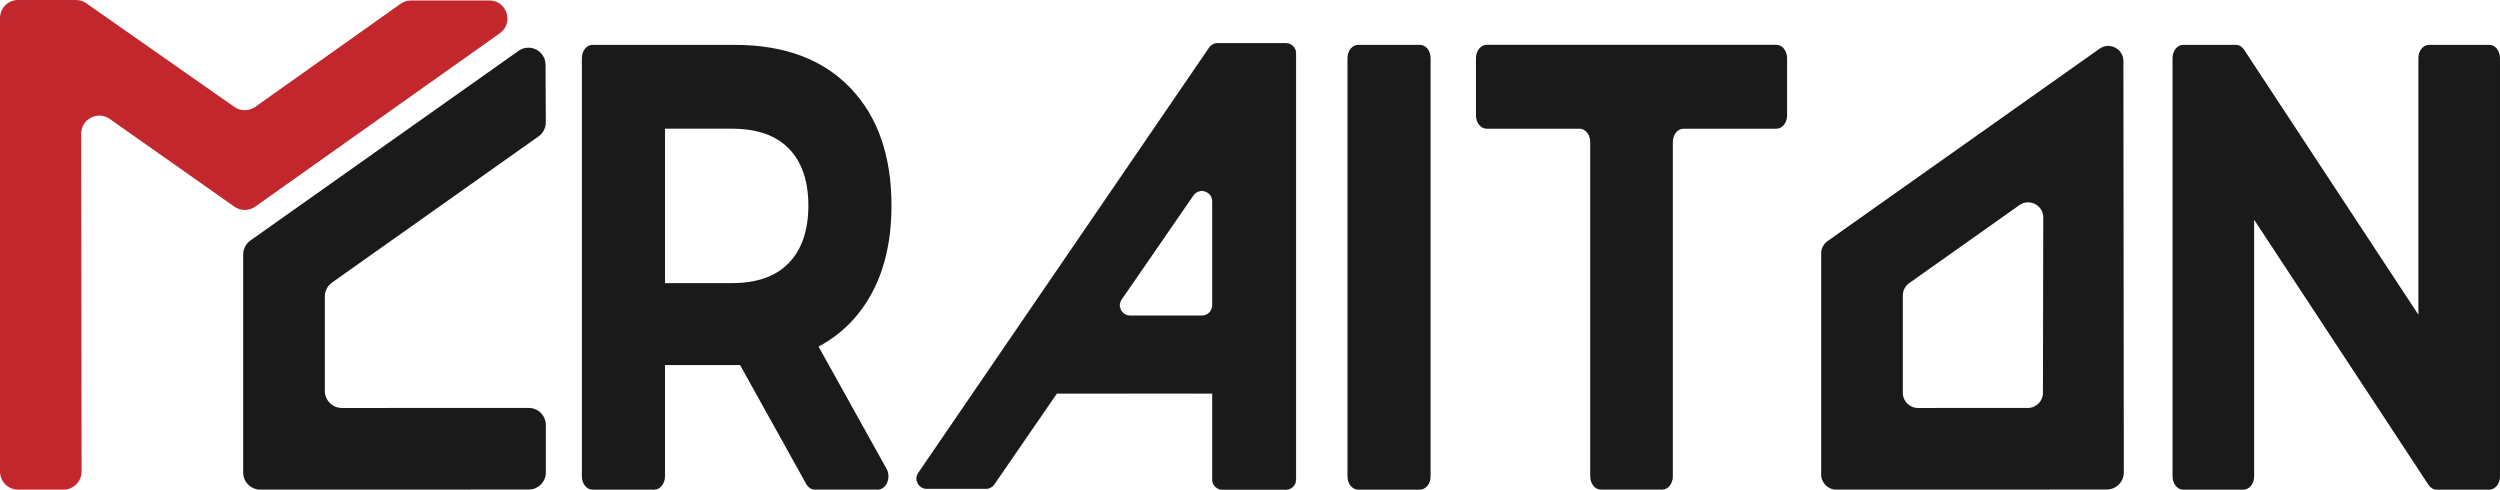
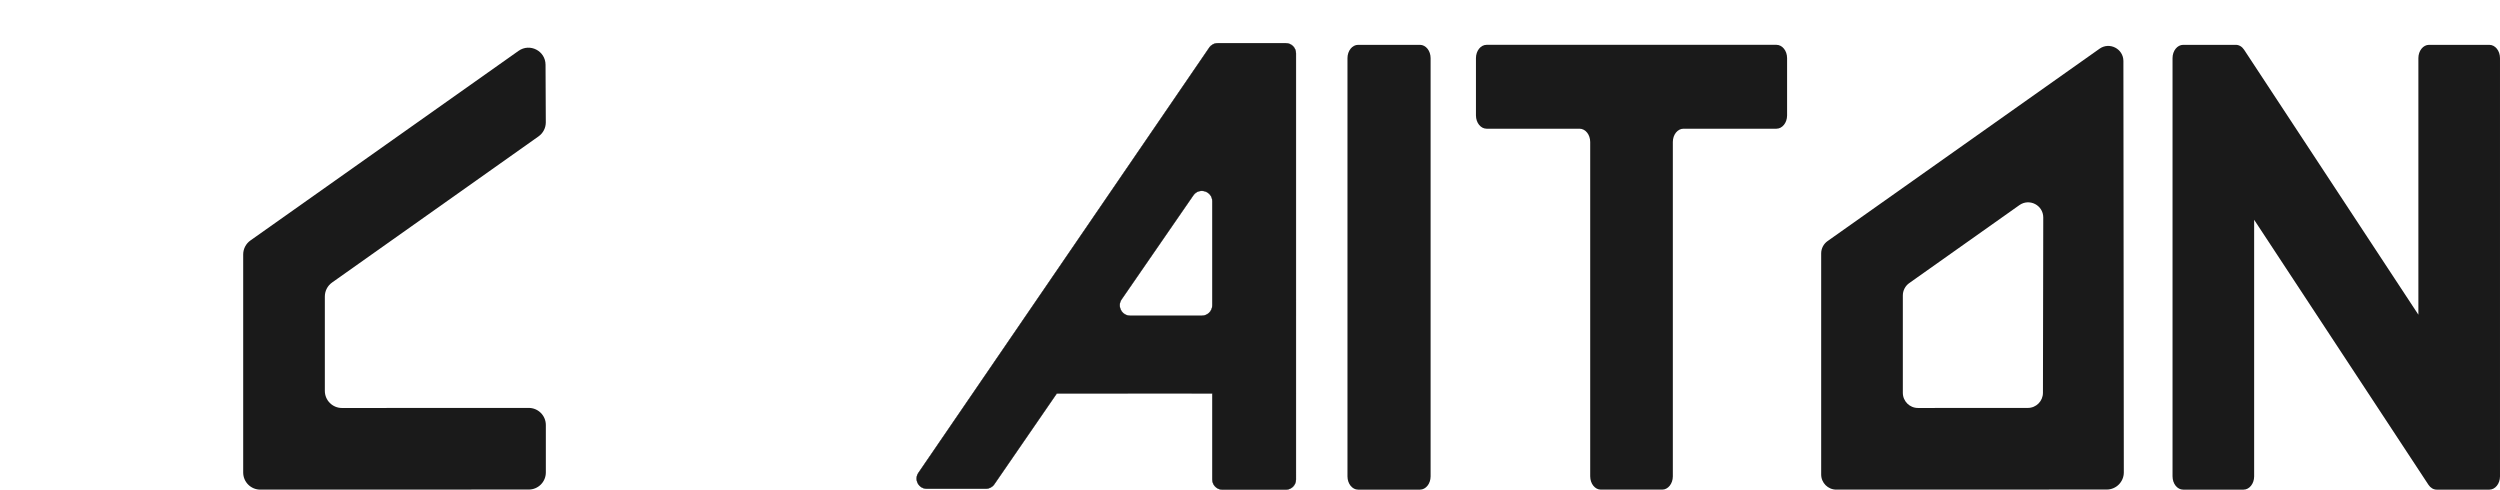
<svg xmlns="http://www.w3.org/2000/svg" id="_Слой_1" data-name="Слой 1" viewBox="0 0 2000.45 391.92">
  <defs>
    <style> .cls-1 { fill: #c1272d; } .cls-1, .cls-2 { stroke-width: 0px; } .cls-2, .cls-3 { fill: #1a1a1a; } .cls-3 { stroke: #000; stroke-miterlimit: 10; stroke-width: .25px; } </style>
  </defs>
-   <path class="cls-1" d="M0,377.32V14.47C0,6.48,6.48,0,14.47,0h46.27c2.97,0,5.87.91,8.3,2.62l118.51,82.96c5.01,3.51,11.68,3.49,16.67-.05L320.56,3.03c2.45-1.73,5.37-2.67,8.37-2.67h62.5c14.16-.11,20.04,18.09,8.48,26.28l-195.68,138.68c-5,3.54-11.68,3.55-16.69.03l-99.77-70.2c-9.59-6.75-22.81.12-22.8,11.85l.31,270.3c0,8-6.47,14.49-14.47,14.49H14.47c-7.99,0-14.47-6.48-14.47-14.47Z" />
  <path class="cls-2" d="M436.77,340.09v37.95c0,7.56-6.13,13.69-13.68,13.69l-214.8.06c-7.56,0-13.69-6.13-13.69-13.69v-174.49c0-4.44,2.16-8.61,5.78-11.18L414.94,40.69c9.04-6.4,21.54.04,21.59,11.11l.21,46.07c.02,4.46-2.14,8.66-5.78,11.24l-165.25,116.96c-3.63,2.57-5.78,6.73-5.78,11.17v75.53c0,7.56,6.13,13.69,13.69,13.69l149.46-.06c7.56,0,13.69,6.13,13.69,13.69Z" />
-   <path class="cls-2" d="M465.6,381.17V46.5c0-5.86,3.82-10.62,8.52-10.62h113.51c39.72,0,70.61,11.44,92.65,34.32,22.04,22.88,33.06,54.32,33.06,94.32,0,26.78-5.04,49.75-15.1,68.89-10.07,19.15-24.35,33.73-42.86,43.73-18.51,10-40.55,15-66.12,15h-65.93c-7.71,0-11.46-11.73-5.86-18.33l.26-.31c5.43-6.4,14.38-1.6,14.38,7.71v99.97c0,5.86-3.82,10.62-8.52,10.62h-49.48c-4.71,0-8.52-4.75-8.52-10.62ZM517.46,246.68l-1.66-2.16c-5.21-6.75-1.37-17.98,6.15-17.98h63.66c20.13,0,35.37-5.42,45.71-16.27,10.34-10.84,15.51-26.1,15.51-45.76s-5.17-34.83-15.51-45.51c-10.34-10.68-25.58-16.02-45.71-16.02h-63.66c-7.51,0-11.35-11.23-6.15-17.98l1.66-2.16c5.32-6.89,14.67-2.2,14.67,7.36v149.11c0,9.56-9.35,14.25-14.67,7.36ZM645.09,387.22l-60.02-107.91c-3.92-7.04.13-16.67,7.01-16.67h50.28c2.8,0,5.41,1.71,7.01,4.57l60.02,107.91c3.92,7.04-.13,16.67-7.01,16.67h-50.28c-2.8,0-5.41-1.71-7.01-4.57Z" />
  <path class="cls-2" d="M1078.22,381.17V46.5c0-5.86,3.82-10.62,8.52-10.62h49.48c4.71,0,8.52,4.75,8.52,10.62v334.68c0,5.86-3.82,10.62-8.52,10.62h-49.48c-4.71,0-8.52-4.75-8.52-10.62Z" />
  <path class="cls-2" d="M1738.42,381.17V46.5c0-5.86,3.82-10.62,8.52-10.62h42.13c2.55,0,4.97,1.43,6.59,3.89l154.59,235.02c4.56,6.93.6,17.35-6.59,17.35h0c-4.71,0-8.52-4.75-8.52-10.62V46.5c0-5.86,3.82-10.62,8.52-10.62h48.26c4.71,0,8.52,4.75,8.52,10.62v334.68c0,5.86-3.82,10.62-8.52,10.62h-42.13c-2.55,0-4.97-1.43-6.59-3.89l-154.59-235.02c-4.56-6.93-.6-17.35,6.59-17.35h0c4.71,0,8.52,4.75,8.52,10.62v235.02c0,5.86-3.82,10.62-8.52,10.62h-48.26c-4.71,0-8.52-4.75-8.52-10.62Z" />
  <path class="cls-2" d="M1680.02,38.99l-217.63,153.91c-3.21,2.27-5.12,5.95-5.12,9.88v176.9c0,6.69,5.42,12.11,12.11,12.11l216.34-.06c7.58,0,13.73-6.15,13.72-13.74l-.33-329.13c0-9.81-11.08-15.54-19.1-9.87ZM1622.62,326.42l-87.9.03c-6.69,0-12.11-5.42-12.11-12.11v-77.93c0-3.93,1.91-7.61,5.11-9.88l88.15-62.39c8.03-5.68,19.12.07,19.1,9.9l-.25,140.29c-.01,6.68-5.43,12.08-12.1,12.08Z" />
  <path class="cls-2" d="M1272.45,381.17V113.61c0-5.86-3.82-10.62-8.52-10.62h-74.38c-4.71,0-8.52-4.75-8.52-10.62v-45.88c0-5.86,3.82-10.62,8.52-10.62h231.92c4.71,0,8.52,4.75,8.52,10.62v45.88c0,5.86-3.82,10.62-8.52,10.62h-74.38c-4.71,0-8.52,4.75-8.52,10.62v267.56c0,5.86-3.82,10.62-8.52,10.62h-49.07c-4.71,0-8.52-4.75-8.52-10.62Z" />
  <path class="cls-3" d="M967.66,38.11l-232.76,340.28c-3.67,5.37.17,12.66,6.68,12.66h47.31c2.66,0,5.16-1.31,6.67-3.51l50.04-72.72,124.48-.04v68.91c0,4.47,3.62,8.09,8.09,8.09h50.72c4.47,0,8.09-3.62,8.09-8.09V42.68c0-4.47-3.62-8.09-8.09-8.09h-54.55c-2.67,0-5.17,1.32-6.68,3.52ZM961.71,252.64h-57.37c-6.74,0-10.71-7.56-6.88-13.11l57.37-83.2c4.66-6.76,15.25-3.46,15.25,4.75v83.2c0,4.62-3.74,8.36-8.36,8.36Z" />
</svg>